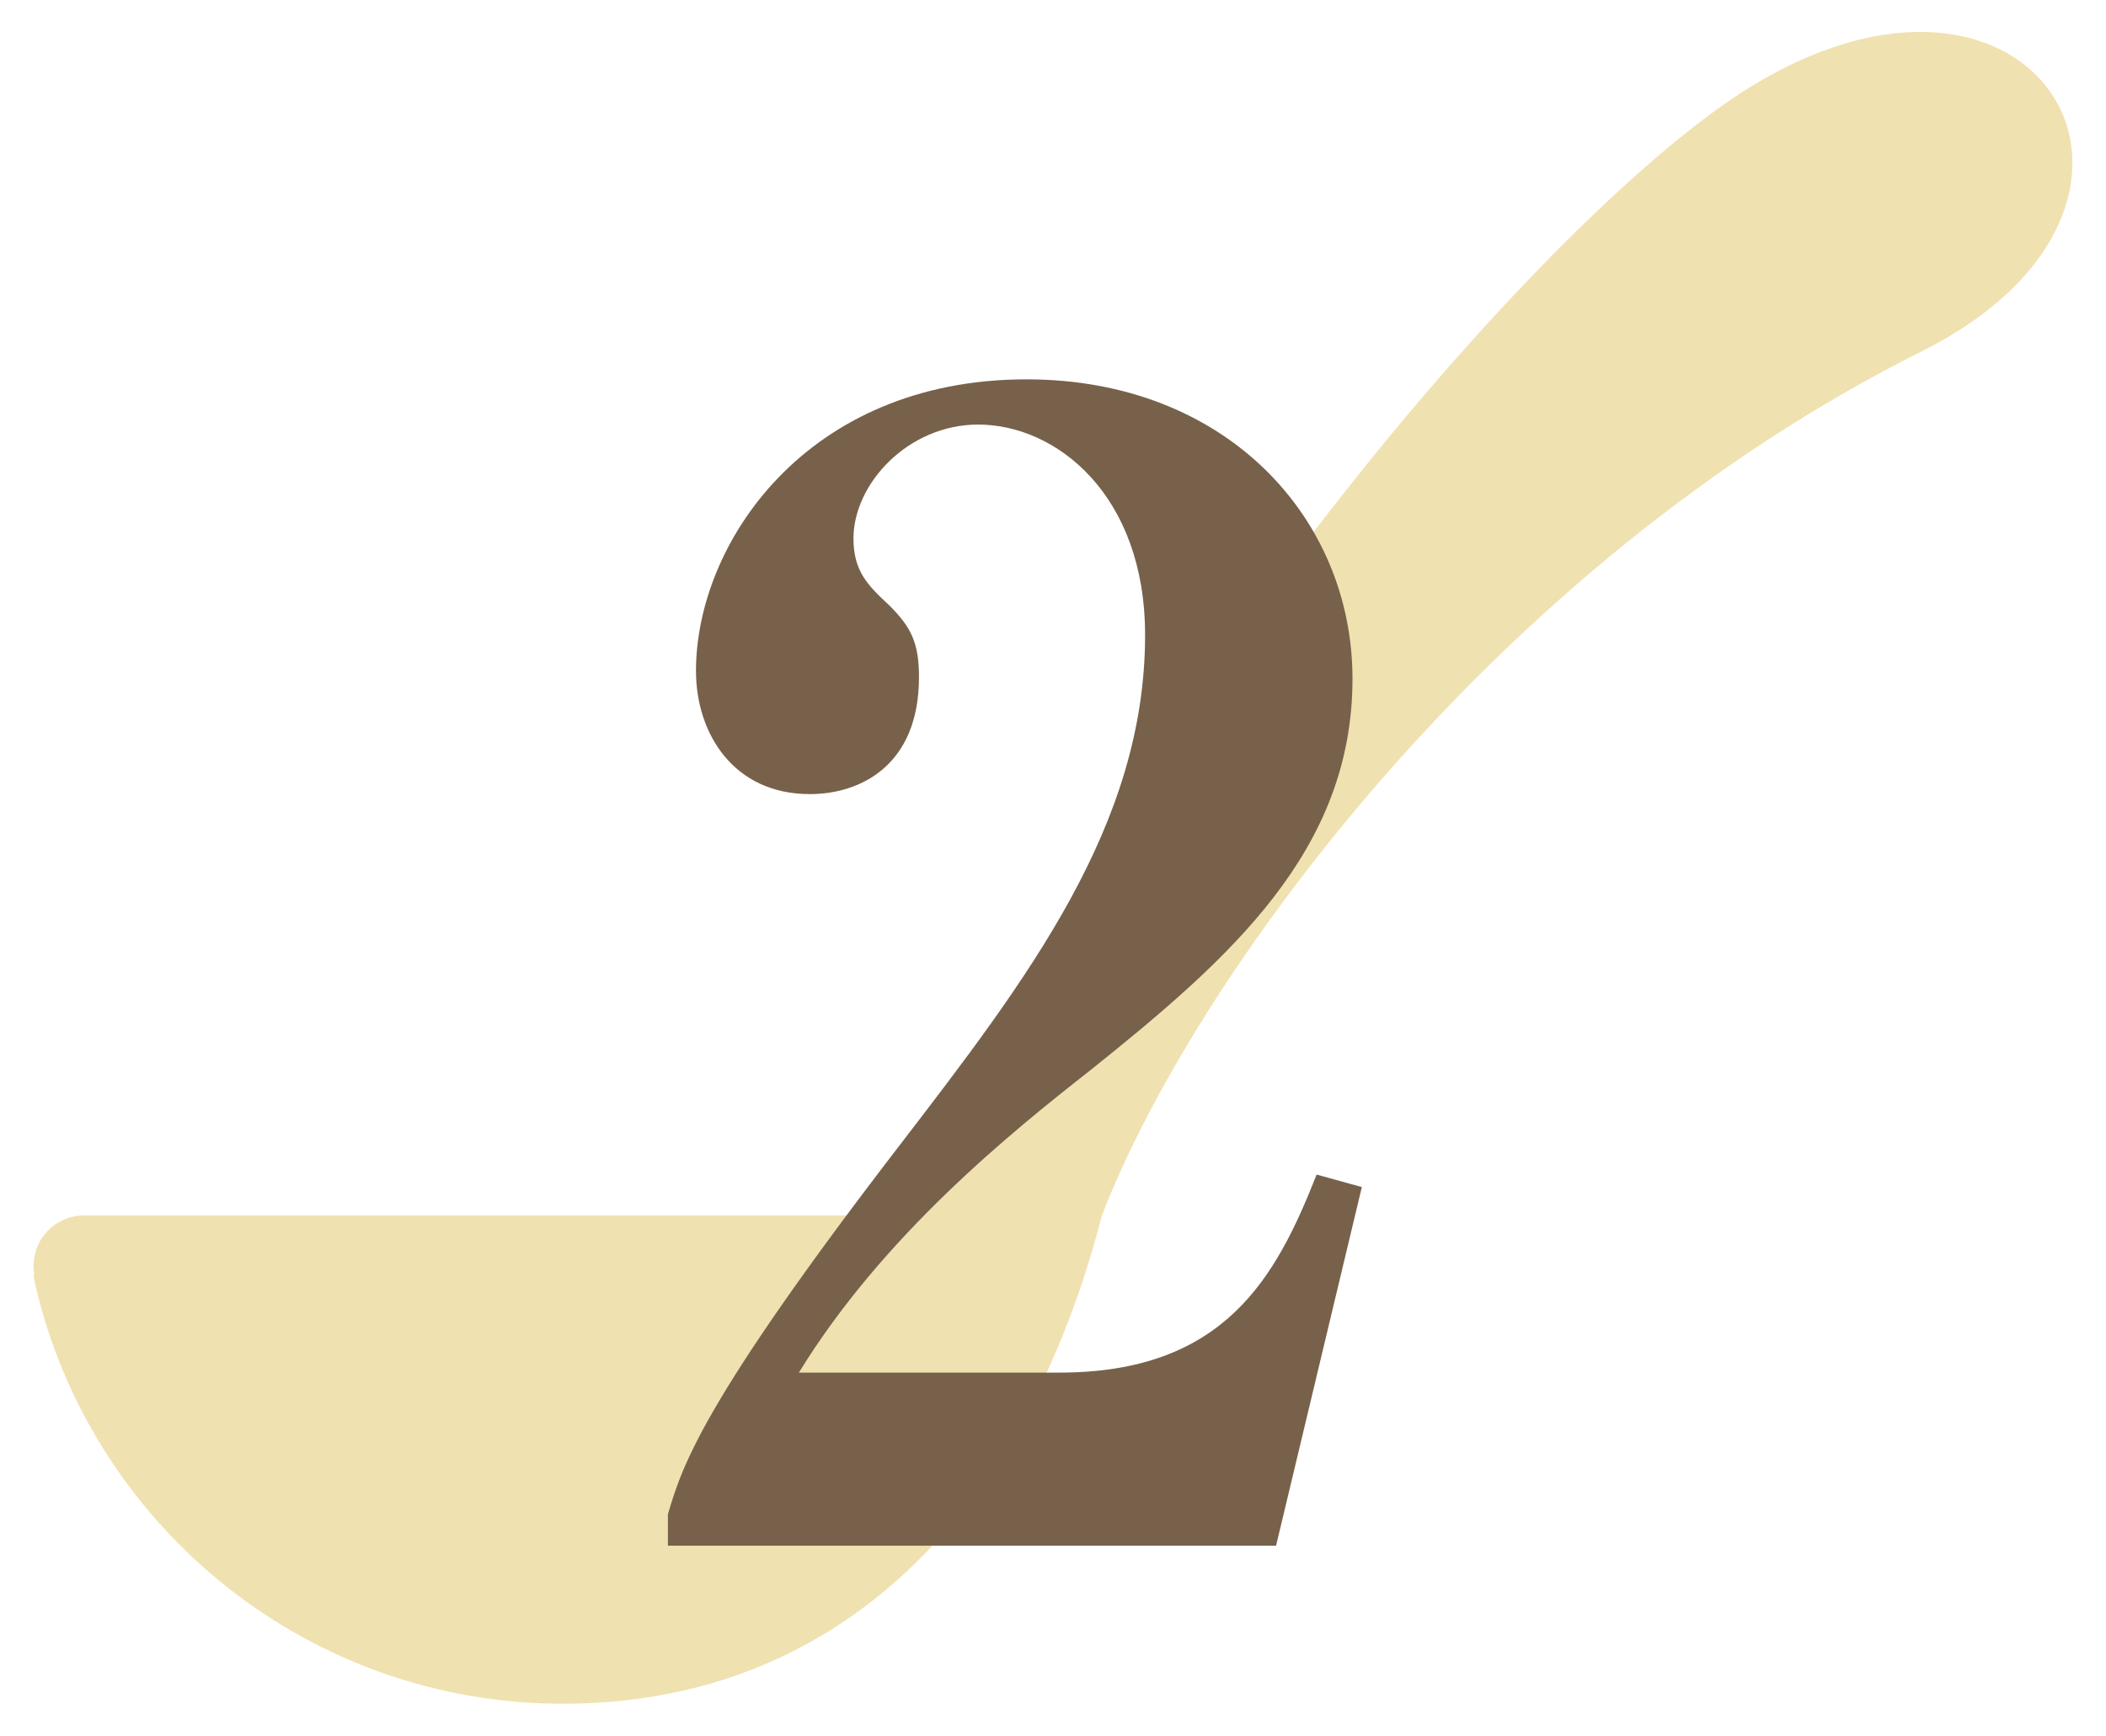
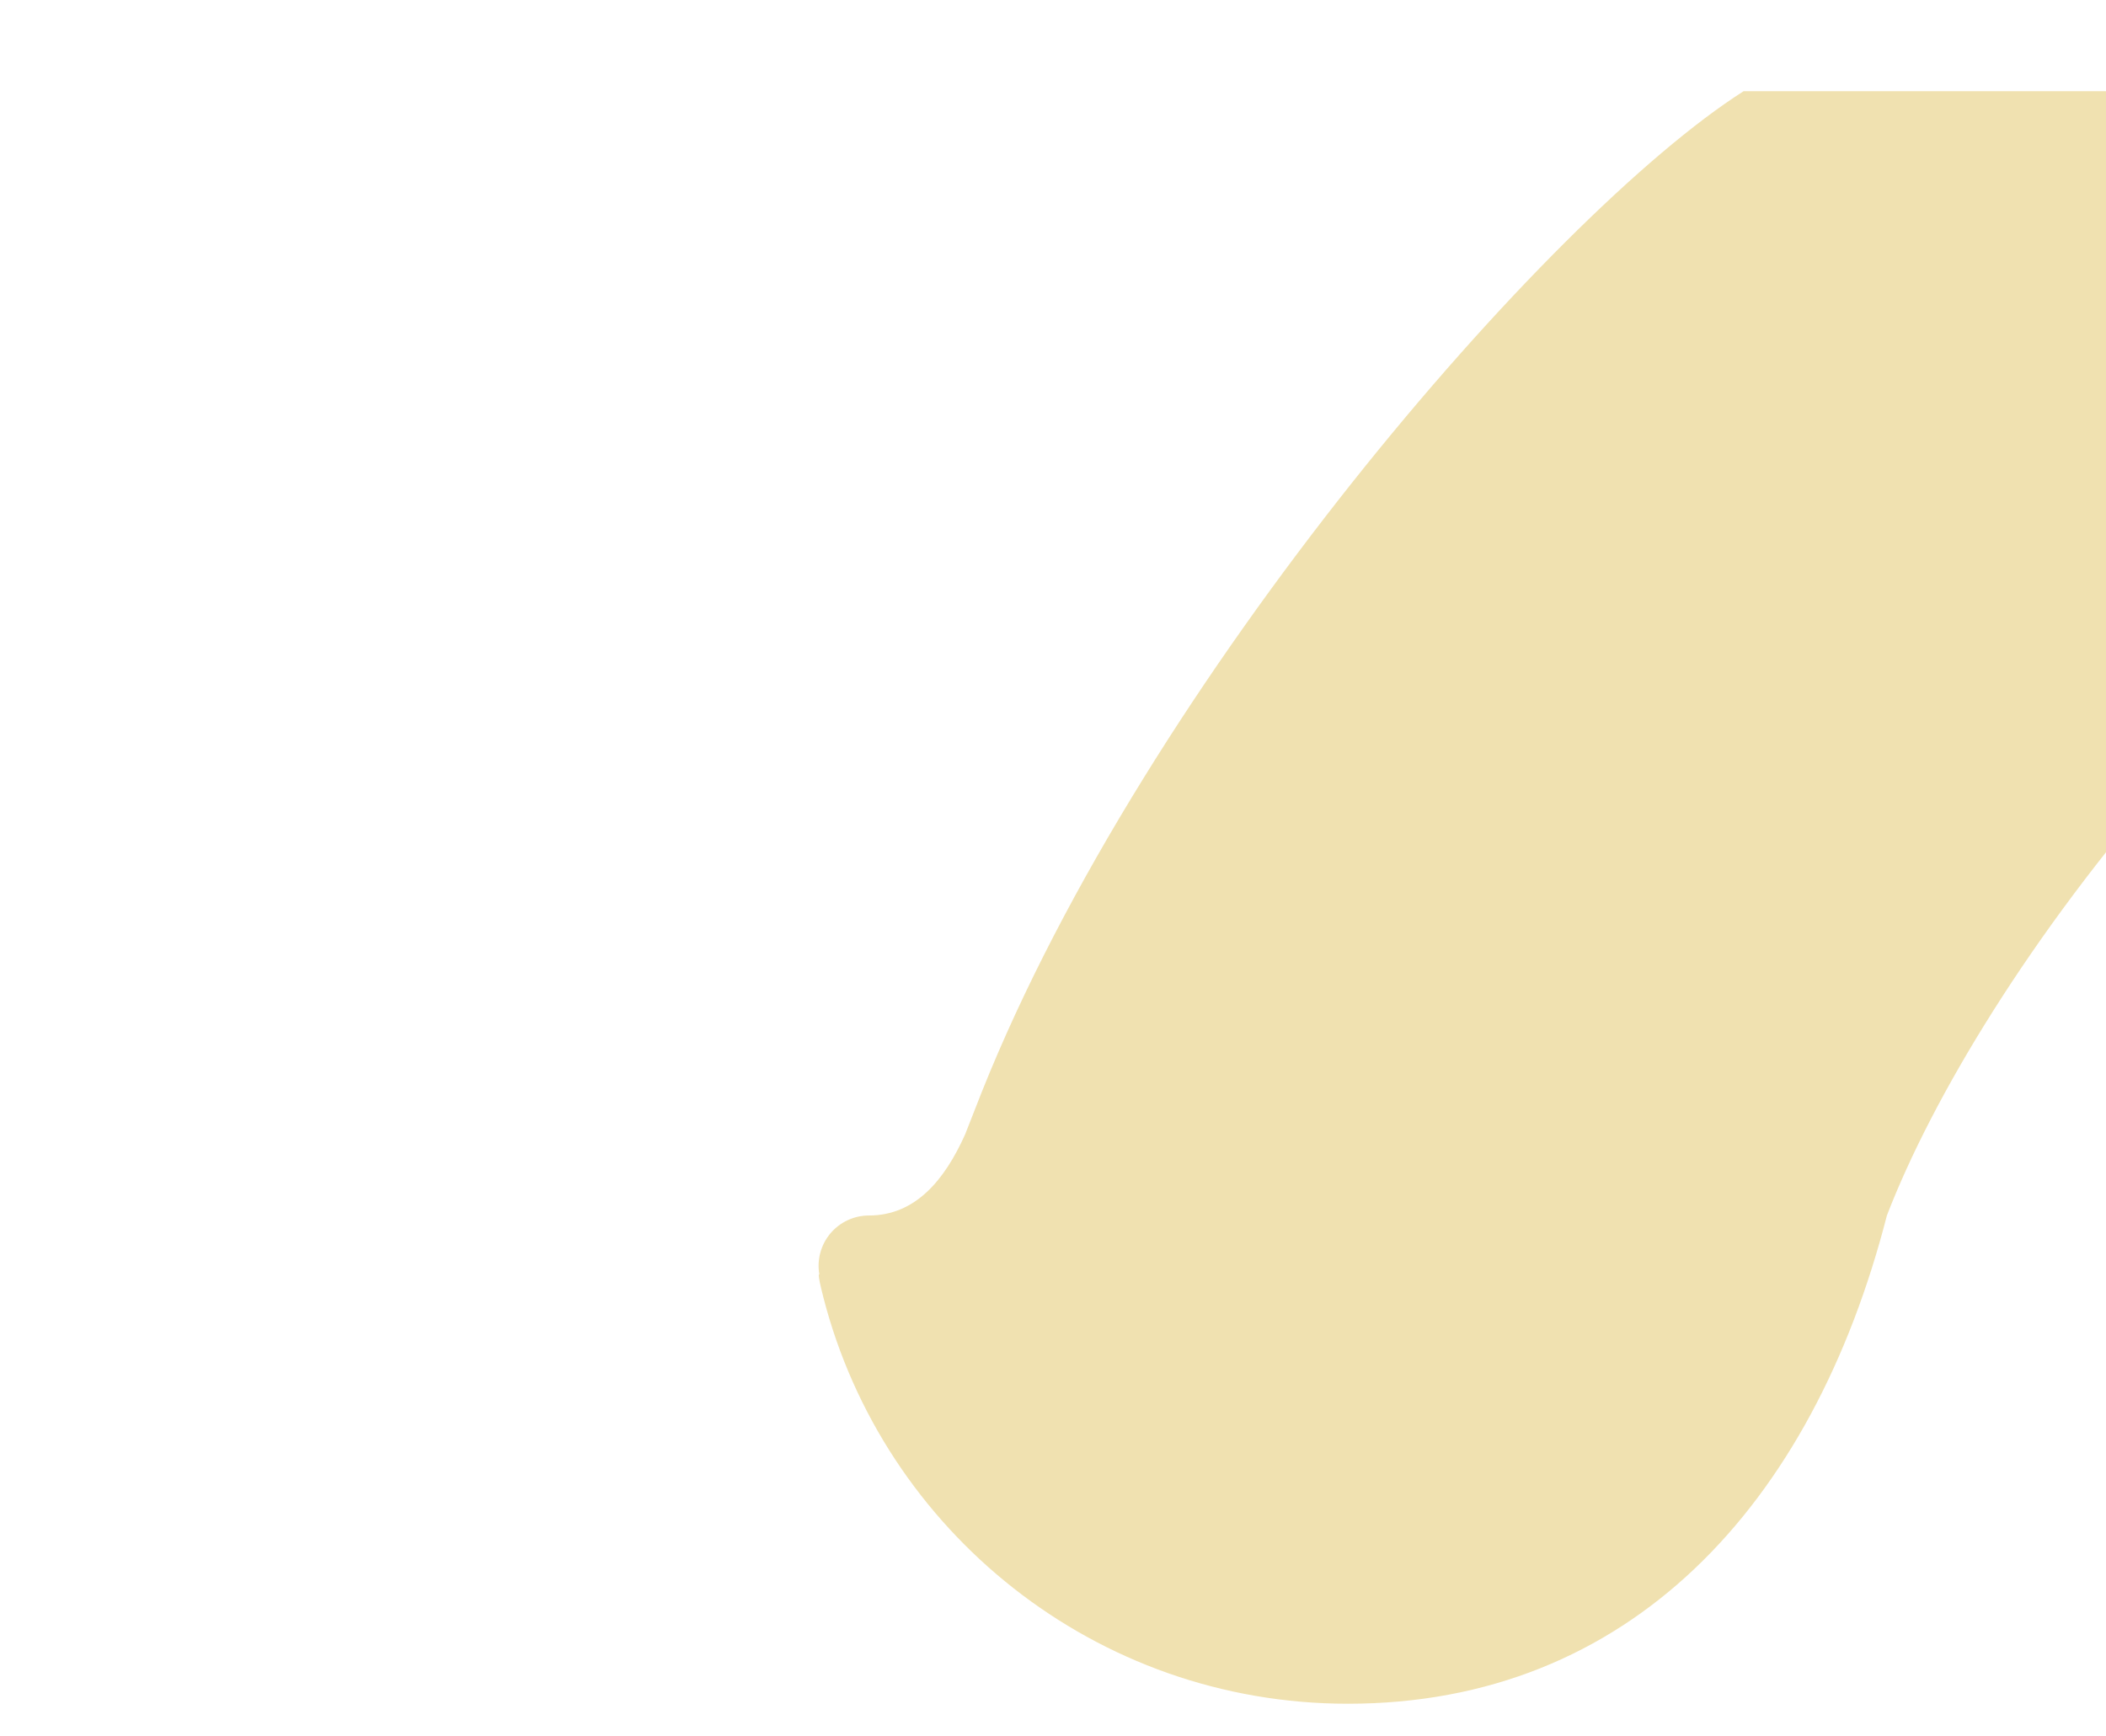
<svg xmlns="http://www.w3.org/2000/svg" id="_レイヤー_1" width="165" height="136" viewBox="0 0 165 136">
  <defs>
    <style>.cls-1{fill:#78614a;}.cls-2{fill:#f0e1b0;}</style>
  </defs>
-   <path class="cls-2" d="M136.606,7.146c-15.306,9.74-46.78,46.159-59.669,78.372-.308.775-1.328,3.383-1.328,3.383-1.607,3.573-3.895,6.34-7.532,6.34H6.574c-1.164,0-2.271.517-3.02,1.406-.748.895-1.066,2.074-.863,3.22,0,0-.222-.302.312,1.774,4.698,18.317,21.316,31.857,41.1,31.857,22.026,0,36.391-15.521,42.227-38.258,7.149-18.532,30.665-50.929,64.188-67.689,23.187-11.592,9.015-34.996-13.911-20.406Z" />
-   <path class="cls-1" d="M52.328,118.669c1.1-3.788,2.688-8.797,18.082-28.834,10.141-13.195,19.305-25.168,19.305-40.074,0-10.996-6.965-16.494-13.073-16.494-5.498,0-9.774,4.643-9.774,8.919,0,2.565,1.1,3.665,2.811,5.253,1.71,1.71,2.321,2.932,2.321,5.62,0,6.964-4.643,9.164-8.553,9.164-5.986,0-8.919-4.765-8.919-9.652,0-9.896,8.553-22.847,25.901-22.847,15.639,0,25.535,10.874,25.535,23.458,0,13.439-9.529,21.87-20.525,30.667-6.231,4.887-16.25,12.951-22.848,23.703h20.404c12.95,0,16.982-7.453,20.159-15.517l3.543.978-6.72,28.101h-47.649v-2.443Z" />
+   <path class="cls-2" d="M136.606,7.146c-15.306,9.74-46.78,46.159-59.669,78.372-.308.775-1.328,3.383-1.328,3.383-1.607,3.573-3.895,6.34-7.532,6.34c-1.164,0-2.271.517-3.02,1.406-.748.895-1.066,2.074-.863,3.22,0,0-.222-.302.312,1.774,4.698,18.317,21.316,31.857,41.1,31.857,22.026,0,36.391-15.521,42.227-38.258,7.149-18.532,30.665-50.929,64.188-67.689,23.187-11.592,9.015-34.996-13.911-20.406Z" />
</svg>